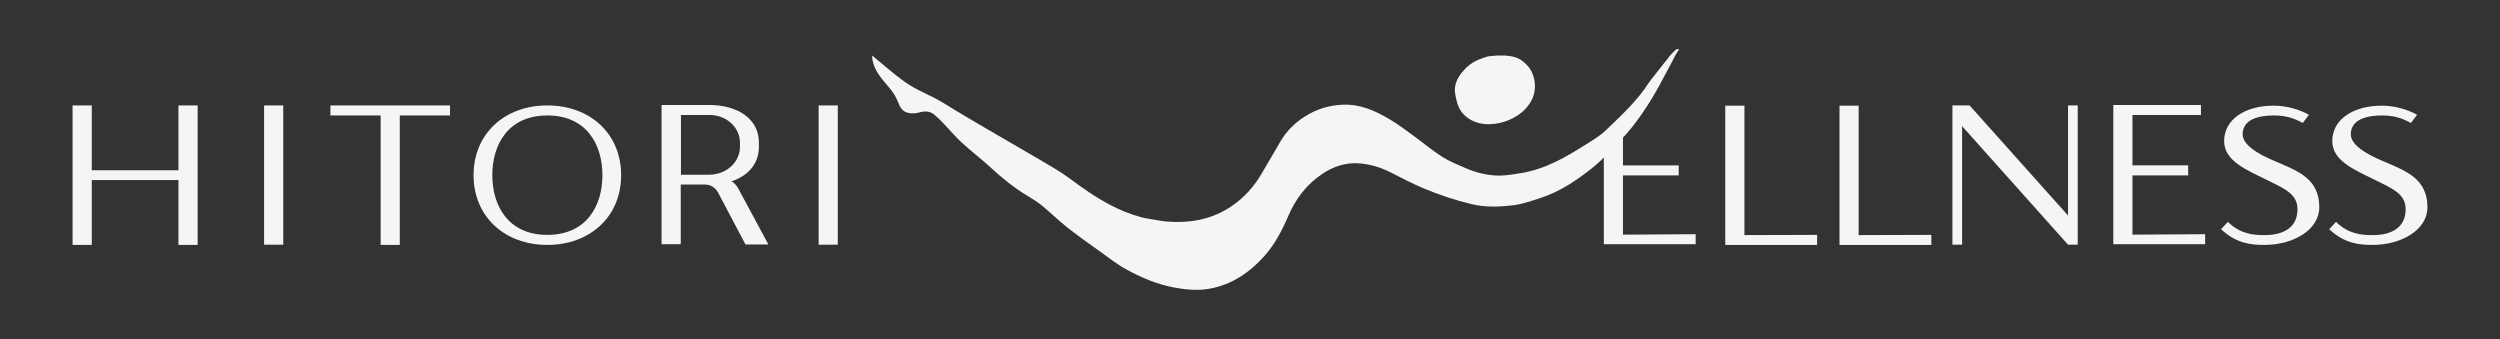
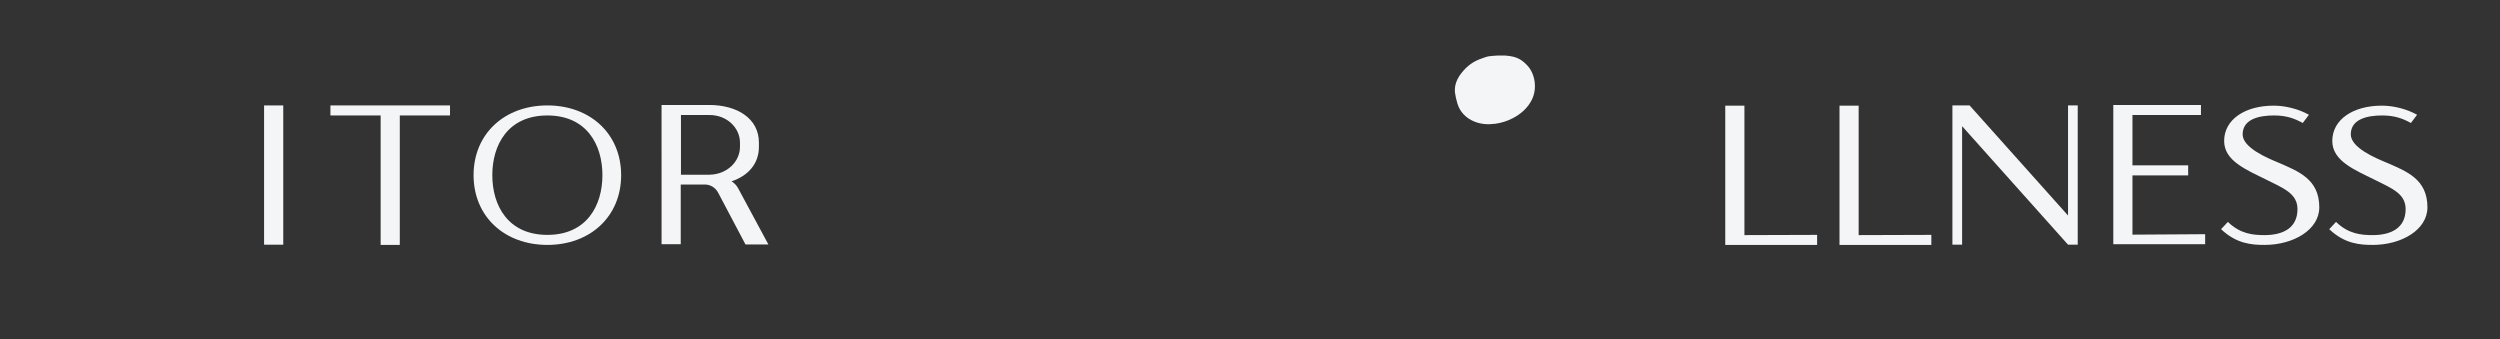
<svg xmlns="http://www.w3.org/2000/svg" id="a" data-name="レイヤー 1" viewBox="0 0 590 80">
  <rect x="0" y="0" width="590" height="80" fill="#333333" stroke="none" />
  <defs>
    <style>
      .b {
        fill: #f4f5f7;
        stroke-width: 0px;
      }
    </style>
  </defs>
  <g>
    <g>
      <path class="b" d="m62.325,24.881h4.523v32.864h-4.523V24.881Z" />
      <path class="b" d="m106.201,27.249h-11.85v30.55h-4.521v-30.55h-11.852v-2.368h28.223v2.368Z" />
      <path class="b" d="m146.59,41.341c0,9.788-7.329,16.458-17.413,16.458s-17.413-6.67-17.413-16.458c0-9.79,7.329-16.46,17.413-16.46s17.413,6.67,17.413,16.46Zm-4.418,0c0-7.155-3.69-14.092-12.994-14.092s-12.994,6.937-12.994,14.092c0,7.153,3.69,14.092,12.994,14.092s12.994-6.939,12.994-14.092Z" />
      <path class="b" d="m175.933,57.691l-6.446-12.209c-.624-1.184-1.818-1.937-3.119-1.937h-5.716v14.092h-4.523V24.774h11.227c6.602,0,11.747,3.174,11.747,8.874v1.022c0,4.034-2.599,6.831-6.446,8.121.676.431,1.249,1.022,1.613,1.775l7.068,13.124h-5.404Zm-1.299-23.02v-1.022c0-3.388-2.964-6.508-7.226-6.508h-6.705v14.092h6.705c4.262-.054,7.226-3.174,7.226-6.562Z" />
-       <path class="b" d="m193.195,24.881h4.523v32.864h-4.523V24.881Z" />
-       <path class="b" d="m46.646,57.799h-4.53v-15.301h-20.46v15.301h-4.53V24.881h4.53v15.301h20.46v-15.301h4.53v32.918Z" />
    </g>
    <g>
      <path class="b" d="m428.835,57.798h-21.674V24.936h4.523v30.55l17.152-.054v2.366Z" />
      <path class="b" d="m490.344,57.745h-2.287l-25.001-27.969v27.969h-2.287V24.881h4.054l23.233,25.98v-25.98h2.287v32.864Z" />
      <path class="b" d="m520.412,57.637h-21.674V24.774h20.687v2.366h-16.164v11.886h13.149v2.366h-13.149v13.985l17.152-.108v2.366Z" />
      <path class="b" d="m547.351,48.925c0,5.324-6.134,8.874-12.89,8.874-2.964,0-6.602-.216-10.291-3.711l1.611-1.721c2.91,2.85,5.977,3.12,8.628,3.12,4.366,0,7.796-1.669,7.796-6.133,0-3.657-3.222-4.893-7.432-6.991-4.678-2.314-9.877-4.412-9.877-9.091,0-5.055,4.887-8.337,11.695-8.337,2.807,0,5.925.807,8.316,2.152l-1.454,1.936c-1.977-1.074-3.847-1.774-6.81-1.774-3.379,0-7.381.806-7.381,4.464,0,3.172,5.874,5.593,8.316,6.614,4.835,2.098,9.772,3.927,9.772,10.597Z" />
      <path class="b" d="m572.874,48.925c0,5.324-6.134,8.874-12.89,8.874-2.964,0-6.602-.216-10.291-3.711l1.611-1.721c2.91,2.85,5.977,3.12,8.628,3.12,4.366,0,7.796-1.669,7.796-6.133,0-3.657-3.222-4.893-7.432-6.991-4.678-2.314-9.877-4.412-9.877-9.091,0-5.055,4.887-8.337,11.695-8.337,2.807,0,5.925.807,8.316,2.152l-1.454,1.936c-1.977-1.074-3.847-1.774-6.81-1.774-3.379,0-7.381.806-7.381,4.464,0,3.172,5.874,5.593,8.316,6.614,4.835,2.098,9.772,3.927,9.772,10.597Z" />
      <path class="b" d="m455.795,57.798h-21.674V24.936h4.523v30.55l17.152-.054v2.366Z" />
-       <path class="b" d="m383.024,31.821v7.206h13.149v2.366h-13.149v13.985l17.152-.108v2.366h-21.674v-25.008" />
    </g>
  </g>
  <g>
-     <path class="b" d="m205.802,13.092c2.597,2.116,4.996,4.268,7.605,6.145,3.076,2.213,6.155,3.137,9.379,5.147,3.381,2.107,6.827,4.115,10.266,6.131,5.393,3.161,10.832,6.248,16.192,9.459,2.003,1.2,3.849,2.651,5.755,4.004,4.452,3.159,9.106,5.941,14.495,7.33,1.03.265,2.097.396,3.149.576.834.143,1.668.318,2.509.388,5.491.461,10.661-.394,15.299-3.482,3.12-2.077,5.534-4.749,7.371-7.948,1.392-2.424,2.856-4.809,4.233-7.24,1.667-2.942,4.071-5.163,7.045-6.781,2.385-1.297,4.951-1.984,7.74-2.109,4.18-.188,7.713,1.43,11.112,3.436,1.974,1.165,3.804,2.567,5.661,3.912,2.25,1.629,4.376,3.434,6.715,4.926,1.731,1.104,3.692,1.886,5.597,2.71,2.291.99,4.735,1.623,7.212,1.73,1.97.086,3.98-.263,5.941-.593,5.701-.958,10.537-3.777,15.283-6.795,1.61-1.024,3.252-1.975,4.635-3.304,3.744-3.599,7.462-7.002,10.249-11.398,1.668-2.168,2.299-2.917,4.365-5.547.51-.749,1.209-1.38,1.851-2.038.149-.153.422-.19.811-.112-.289.452-.617.885-.862,1.358-1.137,2.2-1.322,2.585-1.962,3.719-2.505,4.83-4.859,8.957-8.265,13.264-1.677,2.12-3.612,4.053-5.495,6.011-1.192,1.24-2.431,2.458-3.776,3.535-3.795,3.037-7.792,5.741-12.548,7.265-2.11.676-4.16,1.411-6.401,1.671-3.293.382-6.502.489-9.787-.313-3.81-.931-7.501-2.154-11.092-3.65-2.696-1.123-5.294-2.48-7.894-3.81-2.283-1.168-4.718-1.902-7.239-2.124-3.146-.276-6.042.605-8.698,2.344-3.876,2.538-6.485,6-8.259,10.136-1.427,3.327-3.114,6.569-5.517,9.28-3.426,3.866-7.645,6.82-12.932,7.792-2.858.526-5.79.249-8.681-.31-3.89-.752-7.473-2.29-10.892-4.133-2.285-1.232-4.343-2.875-6.463-4.386-2.549-1.817-5.11-3.623-7.563-5.558-2.043-1.612-3.9-3.443-5.91-5.097-1.049-.863-2.209-1.614-3.385-2.311-3.259-1.93-6.153-4.284-8.911-6.837-2.194-2.031-4.603-3.843-6.806-5.866-1.506-1.384-2.809-2.976-4.227-4.452-.703-.732-1.425-1.456-2.204-2.108-.911-.761-2.006-.88-3.153-.62-.432.098-.86.252-1.297.284-2.191.161-3.263-.397-4.041-2.454-1.065-2.816-2.761-4.042-4.484-6.461-.996-1.398-1.665-2.93-1.728-4.718Z" />
    <path class="b" d="m354.673,13.101c.049.001.465-.006.514.001.333.048.776.077,1.108.125,1.805.265,2.95.911,4.207,2.286,1.796,1.964,2.342,5.452.966,8.119-.978,1.895-2.515,3.242-4.405,4.24-1.307.69-2.735,1.147-4.2,1.338-1.719.224-3.417.115-5.016-.562-1.915-.81-3.323-2.257-3.905-4.235-.27-.917-.458-1.7-.581-2.651-.142-1.802.559-3.297,1.596-4.591,1.33-1.659,2.726-2.675,4.701-3.361.514-.179,1.118-.423,1.656-.519.168-.03.842-.103.937-.102.936-.072,1.483-.114,2.423-.086Z" />
  </g>
</svg>